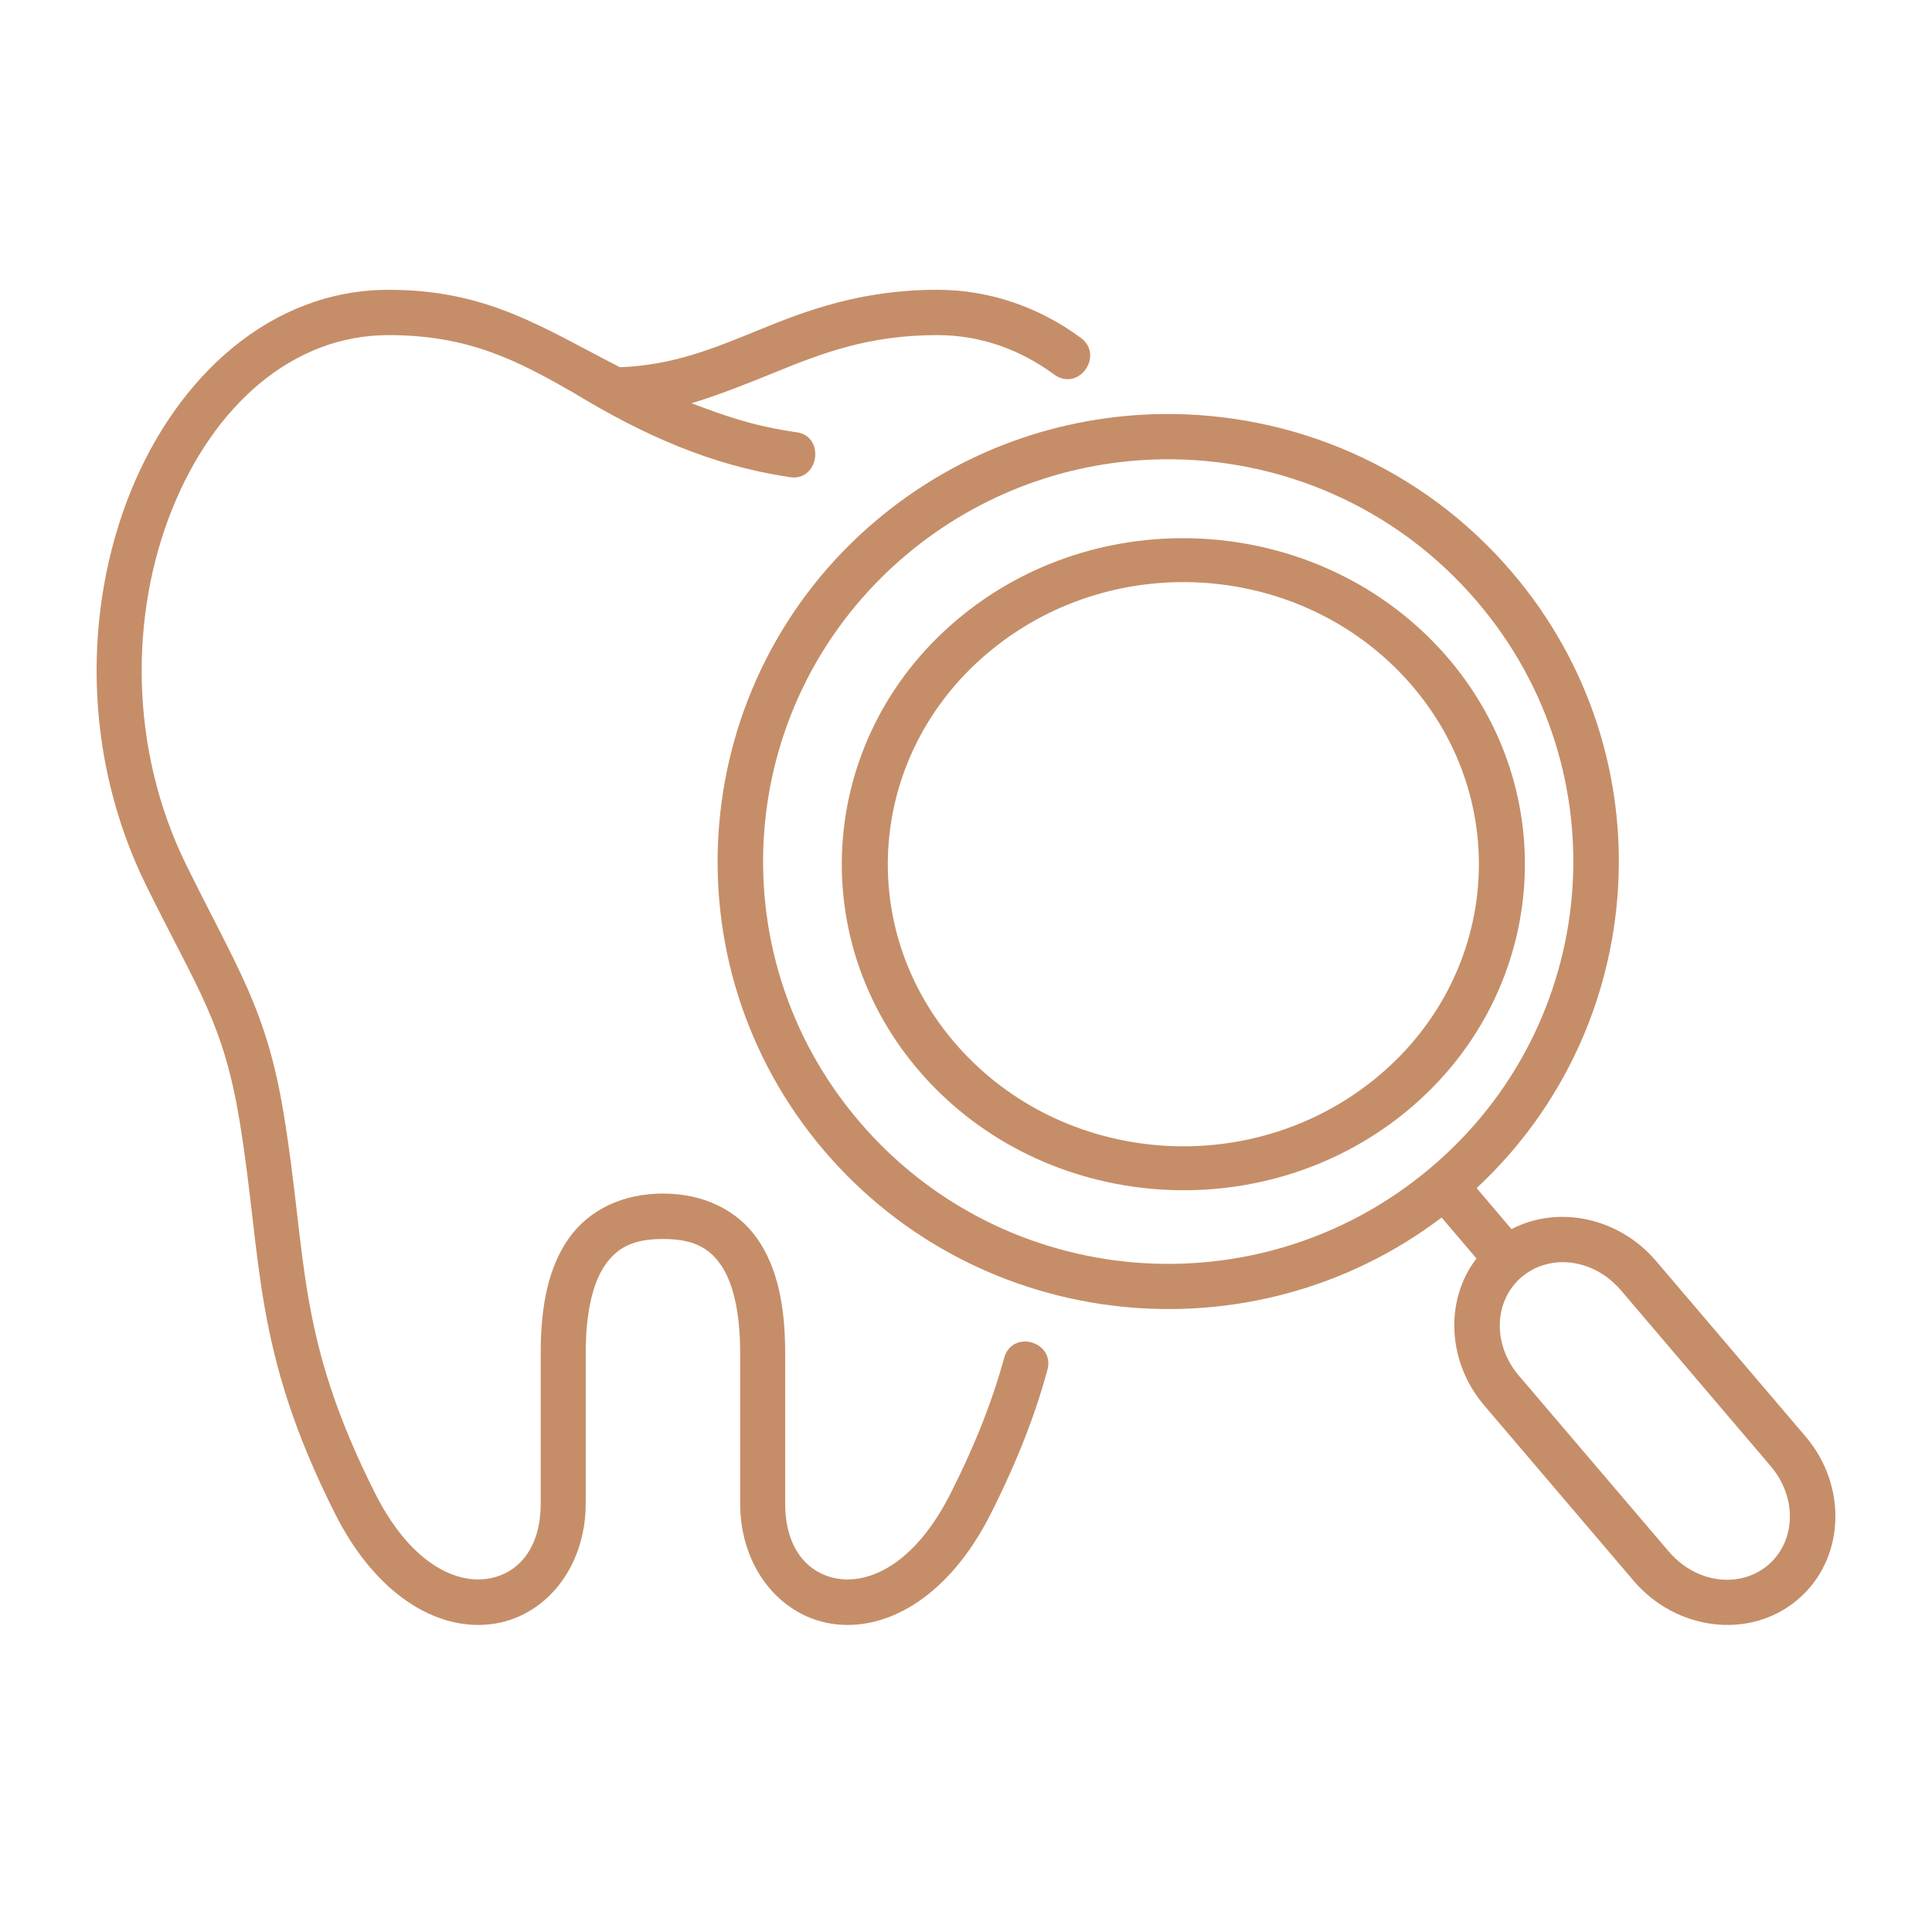
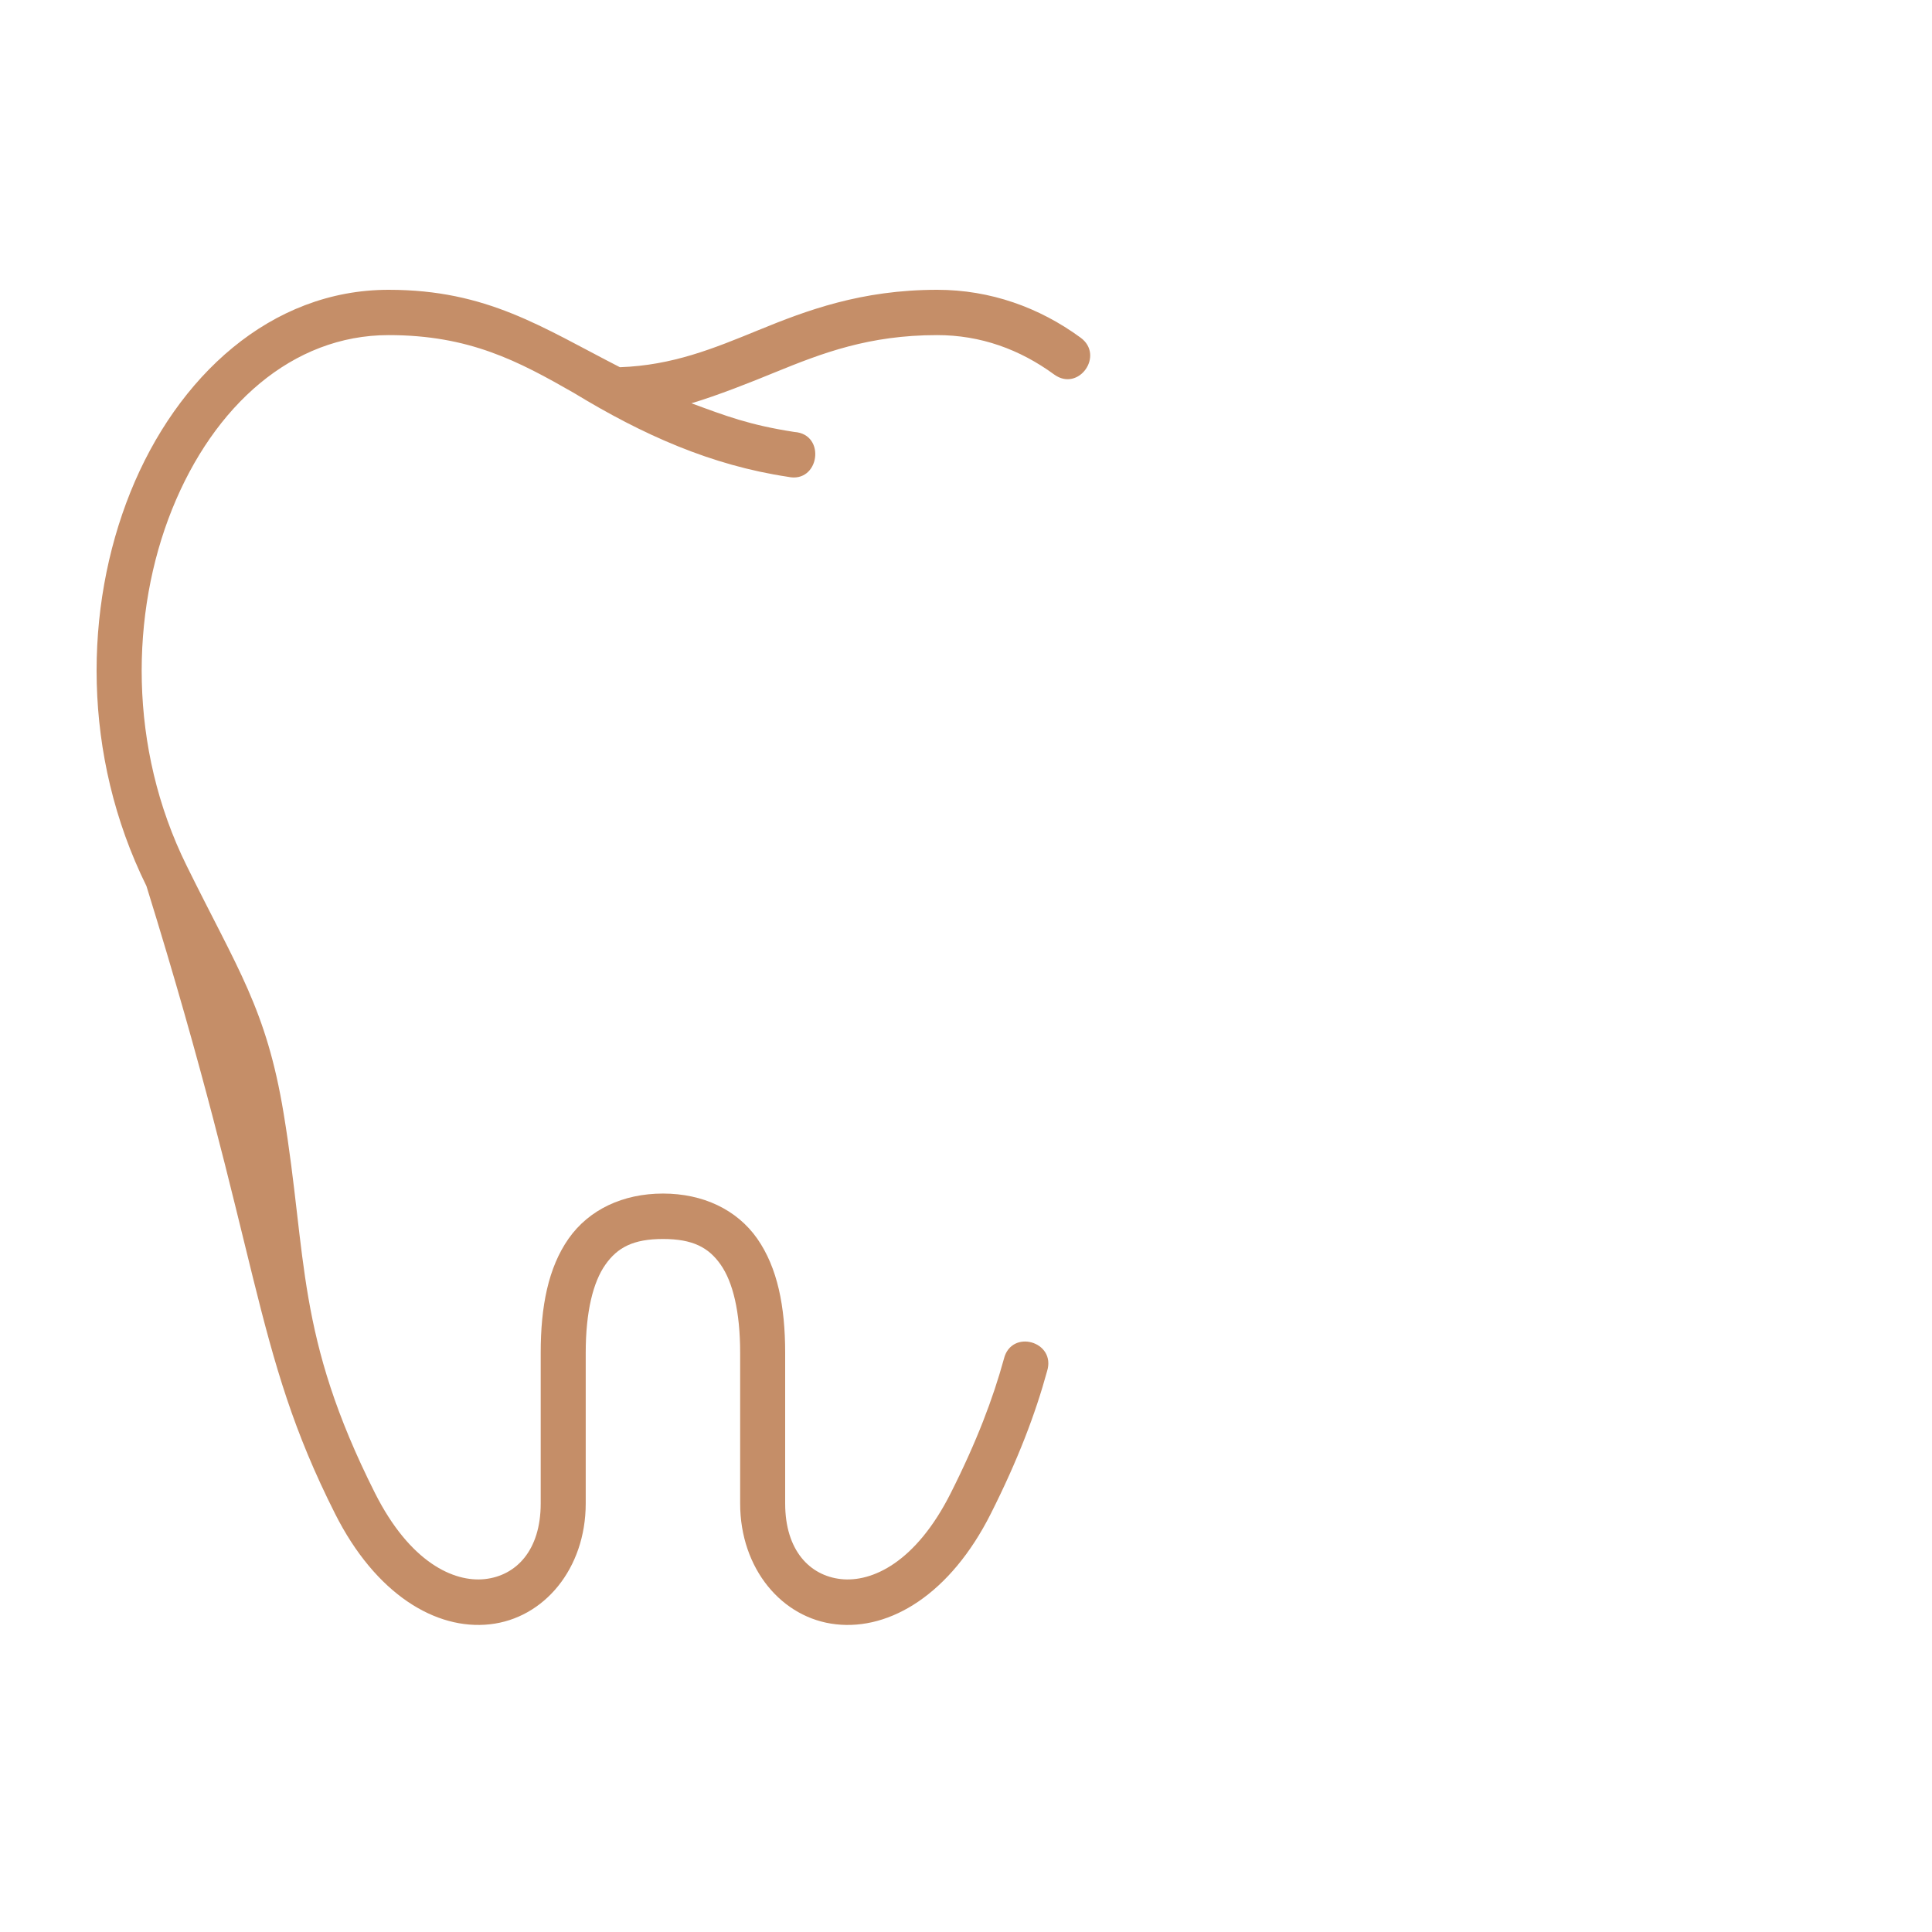
<svg xmlns="http://www.w3.org/2000/svg" width="60" height="60" viewBox="0 0 60 60" fill="none">
-   <path fill-rule="evenodd" clip-rule="evenodd" d="M30.825 20.156C34.698 17.025 40.475 17.484 43.754 21.181C47.03 24.879 46.551 30.394 42.677 33.525C38.803 36.651 33.027 36.194 29.747 32.496C26.468 28.798 26.951 23.283 30.825 20.156ZM29.895 19.104C25.425 22.711 24.871 29.114 28.651 33.38C32.432 37.645 39.138 38.18 43.606 34.574C48.072 30.965 48.631 24.564 44.85 20.297C41.065 16.034 34.359 15.498 29.895 19.104Z" fill="#C58E68" />
-   <path fill-rule="evenodd" clip-rule="evenodd" d="M48.392 39.202C49.077 39.157 49.807 39.448 50.342 40.074L54.983 45.523C55.839 46.528 55.76 47.888 54.901 48.611C54.039 49.333 52.676 49.184 51.821 48.179L47.18 42.734C46.321 41.728 46.406 40.375 47.266 39.65C47.59 39.38 47.983 39.232 48.392 39.202ZM36.119 14.264C39.741 14.218 43.352 15.722 45.879 18.689C50.374 23.961 49.711 31.831 44.403 36.289C39.096 40.75 31.174 40.099 26.679 34.823C22.187 29.552 22.847 21.684 28.154 17.223C30.479 15.273 33.3 14.3 36.119 14.264ZM36.098 12.858C32.957 12.898 29.817 13.977 27.235 16.143C21.343 21.097 20.605 29.881 25.596 35.737C30.432 41.409 38.885 42.273 44.77 37.812L45.854 39.083C44.856 40.382 44.945 42.301 46.094 43.647L50.735 49.094C52.043 50.632 54.324 50.94 55.818 49.687C57.312 48.429 57.383 46.146 56.071 44.609L51.429 39.16C50.285 37.814 48.395 37.412 46.941 38.172L45.858 36.897C51.258 31.873 51.801 23.451 46.963 17.779C44.158 14.483 40.132 12.812 36.098 12.858Z" fill="#C58E68" />
-   <path d="M12.069 9C8.409 9 5.499 11.69 4.051 15.282C2.605 18.878 2.542 23.45 4.548 27.517C6.166 30.794 6.934 31.756 7.441 34.815C8.153 39.135 7.82 41.88 10.406 47.01C11.664 49.509 13.533 50.631 15.213 50.444C16.893 50.26 18.19 48.718 18.19 46.692V42.01C18.19 40.734 18.421 39.814 18.799 39.278C19.176 38.74 19.667 38.478 20.591 38.478C21.512 38.478 22.009 38.74 22.383 39.278C22.759 39.815 22.986 40.735 22.986 42.01V46.692C22.986 48.718 24.283 50.26 25.963 50.444C27.643 50.632 29.512 49.51 30.77 47.01C31.616 45.33 32.157 43.902 32.517 42.587C32.811 41.657 31.403 41.258 31.176 42.205C30.84 43.428 30.337 44.761 29.526 46.37C28.44 48.526 27.081 49.145 26.116 49.04C25.152 48.934 24.384 48.155 24.384 46.692V42.01C24.384 40.571 24.146 39.369 23.517 38.467C22.885 37.566 21.833 37.067 20.59 37.067C19.346 37.067 18.29 37.566 17.658 38.467C17.026 39.369 16.792 40.571 16.792 42.01V46.692C16.792 48.156 16.024 48.934 15.059 49.04C14.095 49.145 12.733 48.526 11.646 46.37C9.176 41.458 9.55 39.068 8.809 34.581C8.274 31.335 7.38 30.101 5.795 26.883C3.981 23.214 4.051 19.033 5.344 15.817C6.64 12.595 9.081 10.407 12.068 10.407C14.577 10.407 16.093 11.213 17.823 12.203C19.971 13.511 22.091 14.451 24.471 14.808C25.448 15.024 25.668 13.483 24.67 13.415C23.272 13.2 22.532 12.914 21.473 12.524C22.283 12.283 23.338 11.864 24.079 11.559C25.535 10.965 26.985 10.407 29.106 10.407C30.451 10.407 31.669 10.848 32.739 11.631C33.497 12.182 34.311 11.033 33.557 10.485C32.278 9.548 30.755 9 29.106 9C26.741 9 25.036 9.646 23.558 10.251C22.16 10.823 20.889 11.347 19.251 11.404C16.82 10.159 15.13 9 12.069 9Z" fill="#C58E68" />
+   <path d="M12.069 9C8.409 9 5.499 11.69 4.051 15.282C2.605 18.878 2.542 23.45 4.548 27.517C8.153 39.135 7.82 41.88 10.406 47.01C11.664 49.509 13.533 50.631 15.213 50.444C16.893 50.26 18.19 48.718 18.19 46.692V42.01C18.19 40.734 18.421 39.814 18.799 39.278C19.176 38.74 19.667 38.478 20.591 38.478C21.512 38.478 22.009 38.74 22.383 39.278C22.759 39.815 22.986 40.735 22.986 42.01V46.692C22.986 48.718 24.283 50.26 25.963 50.444C27.643 50.632 29.512 49.51 30.77 47.01C31.616 45.33 32.157 43.902 32.517 42.587C32.811 41.657 31.403 41.258 31.176 42.205C30.84 43.428 30.337 44.761 29.526 46.37C28.44 48.526 27.081 49.145 26.116 49.04C25.152 48.934 24.384 48.155 24.384 46.692V42.01C24.384 40.571 24.146 39.369 23.517 38.467C22.885 37.566 21.833 37.067 20.59 37.067C19.346 37.067 18.29 37.566 17.658 38.467C17.026 39.369 16.792 40.571 16.792 42.01V46.692C16.792 48.156 16.024 48.934 15.059 49.04C14.095 49.145 12.733 48.526 11.646 46.37C9.176 41.458 9.55 39.068 8.809 34.581C8.274 31.335 7.38 30.101 5.795 26.883C3.981 23.214 4.051 19.033 5.344 15.817C6.64 12.595 9.081 10.407 12.068 10.407C14.577 10.407 16.093 11.213 17.823 12.203C19.971 13.511 22.091 14.451 24.471 14.808C25.448 15.024 25.668 13.483 24.67 13.415C23.272 13.2 22.532 12.914 21.473 12.524C22.283 12.283 23.338 11.864 24.079 11.559C25.535 10.965 26.985 10.407 29.106 10.407C30.451 10.407 31.669 10.848 32.739 11.631C33.497 12.182 34.311 11.033 33.557 10.485C32.278 9.548 30.755 9 29.106 9C26.741 9 25.036 9.646 23.558 10.251C22.16 10.823 20.889 11.347 19.251 11.404C16.82 10.159 15.13 9 12.069 9Z" fill="#C58E68" />
</svg>